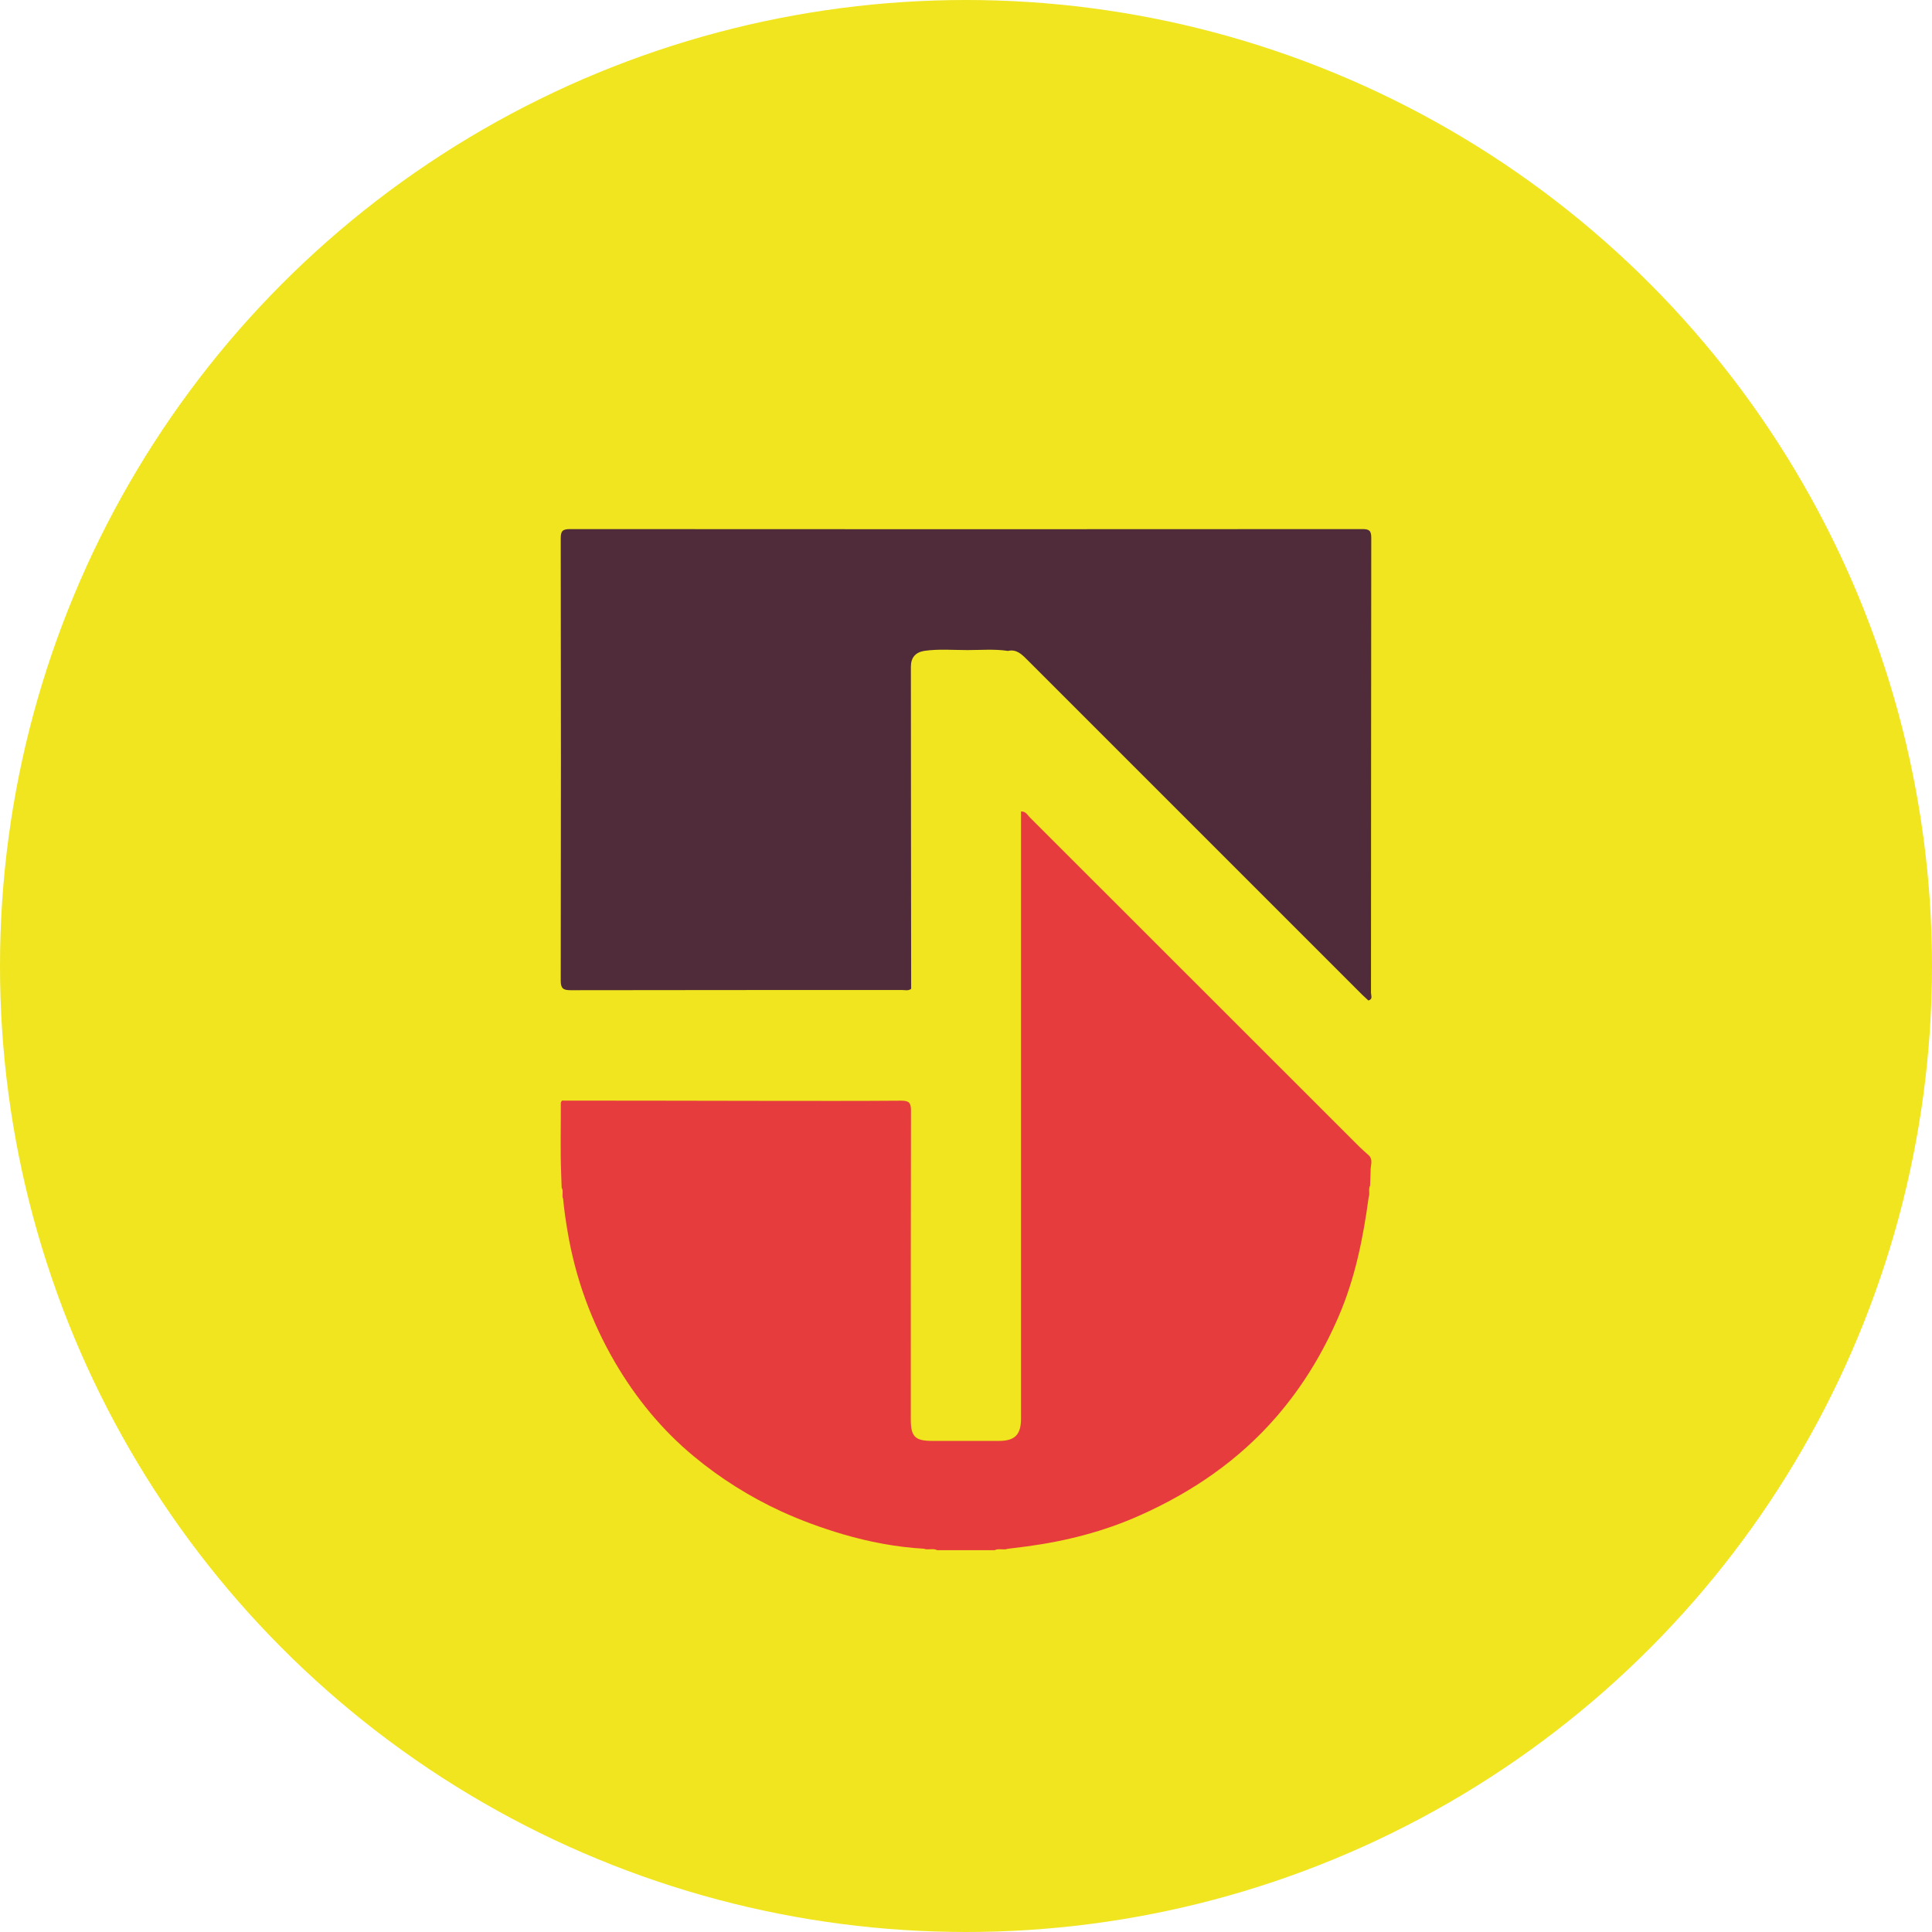
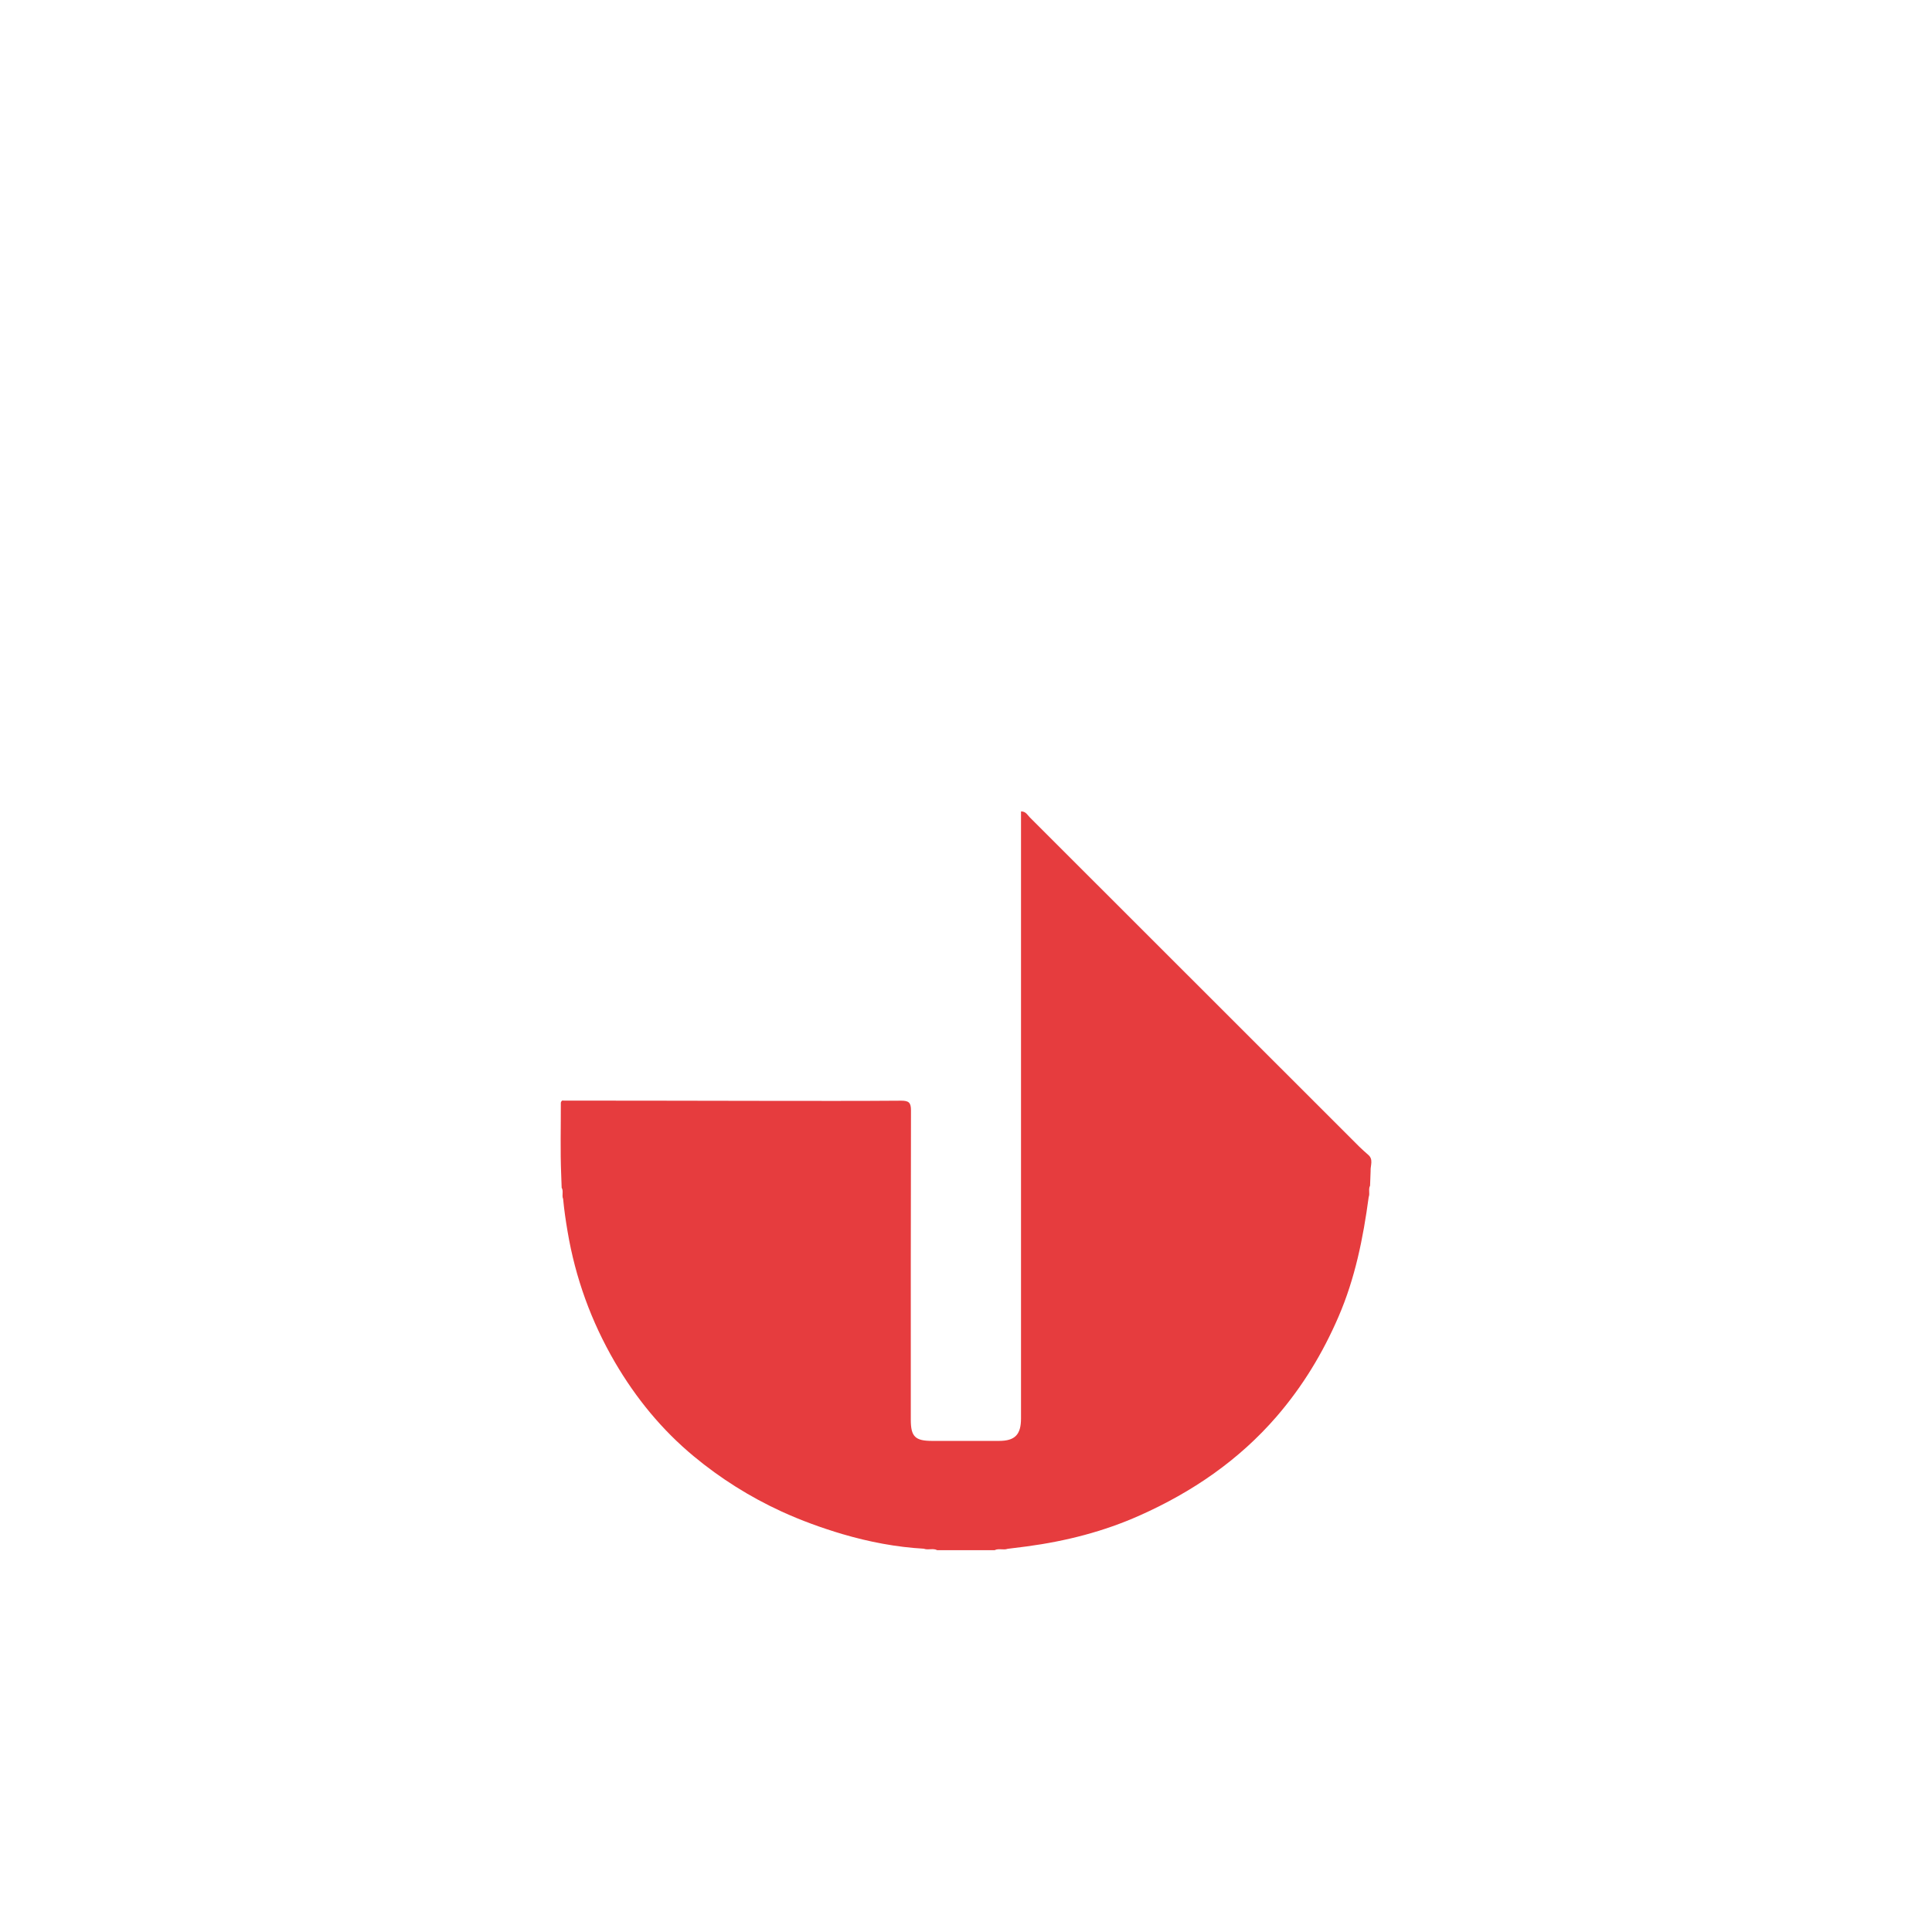
<svg xmlns="http://www.w3.org/2000/svg" id="Layer_2" data-name="Layer 2" viewBox="0 0 210 210">
  <defs>
    <style>
      .cls-1 {
        fill: #f0e51f;
      }

      .cls-2 {
        fill: #e63c3e;
      }

      .cls-3 {
        fill: #502b3a;
      }
    </style>
  </defs>
  <g id="bollen">
    <g>
-       <circle class="cls-1" cx="105" cy="105" r="105" />
      <g>
        <path class="cls-2" d="M100.45,168.34c-3.02-.17-5.99-.74-8.88-1.59-2.26-.67-4.49-1.48-6.65-2.47-3.43-1.58-6.59-3.57-9.49-5.97-3.48-2.88-6.31-6.34-8.59-10.24-2.58-4.43-4.3-9.17-5.15-14.23-.2-1.17-.37-2.34-.48-3.52-.17-.39,.07-.84-.16-1.22-.02-.47-.04-.94-.05-1.41-.11-2.6-.03-5.2-.04-7.8,0-.12,.07-.18,.13-.26,7.47,0,14.95,.02,22.42,.03,4.81,0,9.63,.02,14.44-.02,.83,0,1.07,.2,1.07,1.05-.03,11.21-.02,22.42-.02,33.63,0,1.83,.47,2.3,2.32,2.3,2.42,0,4.85,0,7.27,0,1.73,0,2.39-.68,2.39-2.44,0-21.58,0-43.15,0-64.73v-1.25c.52-.02,.71,.4,.96,.65,11.93,11.92,23.86,23.84,35.79,35.77,.31,.31,.64,.59,.96,.88,.64,.51,.25,1.18,.29,1.79-.02,.53-.04,1.06-.06,1.59-.21,.39,.01,.84-.15,1.24-.6,4.46-1.48,8.84-3.28,13-1.7,3.94-3.89,7.56-6.71,10.83-4.12,4.77-9.19,8.23-14.89,10.77-3.91,1.75-8.04,2.8-12.29,3.37-.69,.09-1.38,.17-2.07,.26-.46,.17-.97-.08-1.42,.15-2.08,0-4.16,0-6.24,0-.45-.24-.96,.01-1.42-.15Z" />
-         <path class="cls-3" d="M148.73,108.74c-.24-.23-.5-.45-.73-.68-12.13-12.12-24.26-24.25-36.38-36.38-.57-.57-1.14-1.14-2.06-.93-1.47-.22-2.94-.09-4.41-.09-1.57,0-3.14-.14-4.71,.09-.96,.17-1.43,.75-1.43,1.72,0,11.67,.02,23.34,.03,35.01-.3,.24-.65,.13-.97,.13-12.02,0-24.03,0-36.05,.02-.82,0-1.07-.2-1.07-1.05,.03-16.02,.03-32.04,0-48.06,0-.78,.18-1.01,1-1.01,28.71,.02,57.42,.02,86.13,0,.73,0,.97,.15,.97,.94-.02,16.49-.02,32.98-.03,49.47,0,.28,.23,.7-.29,.83Z" />
      </g>
    </g>
  </g>
</svg>